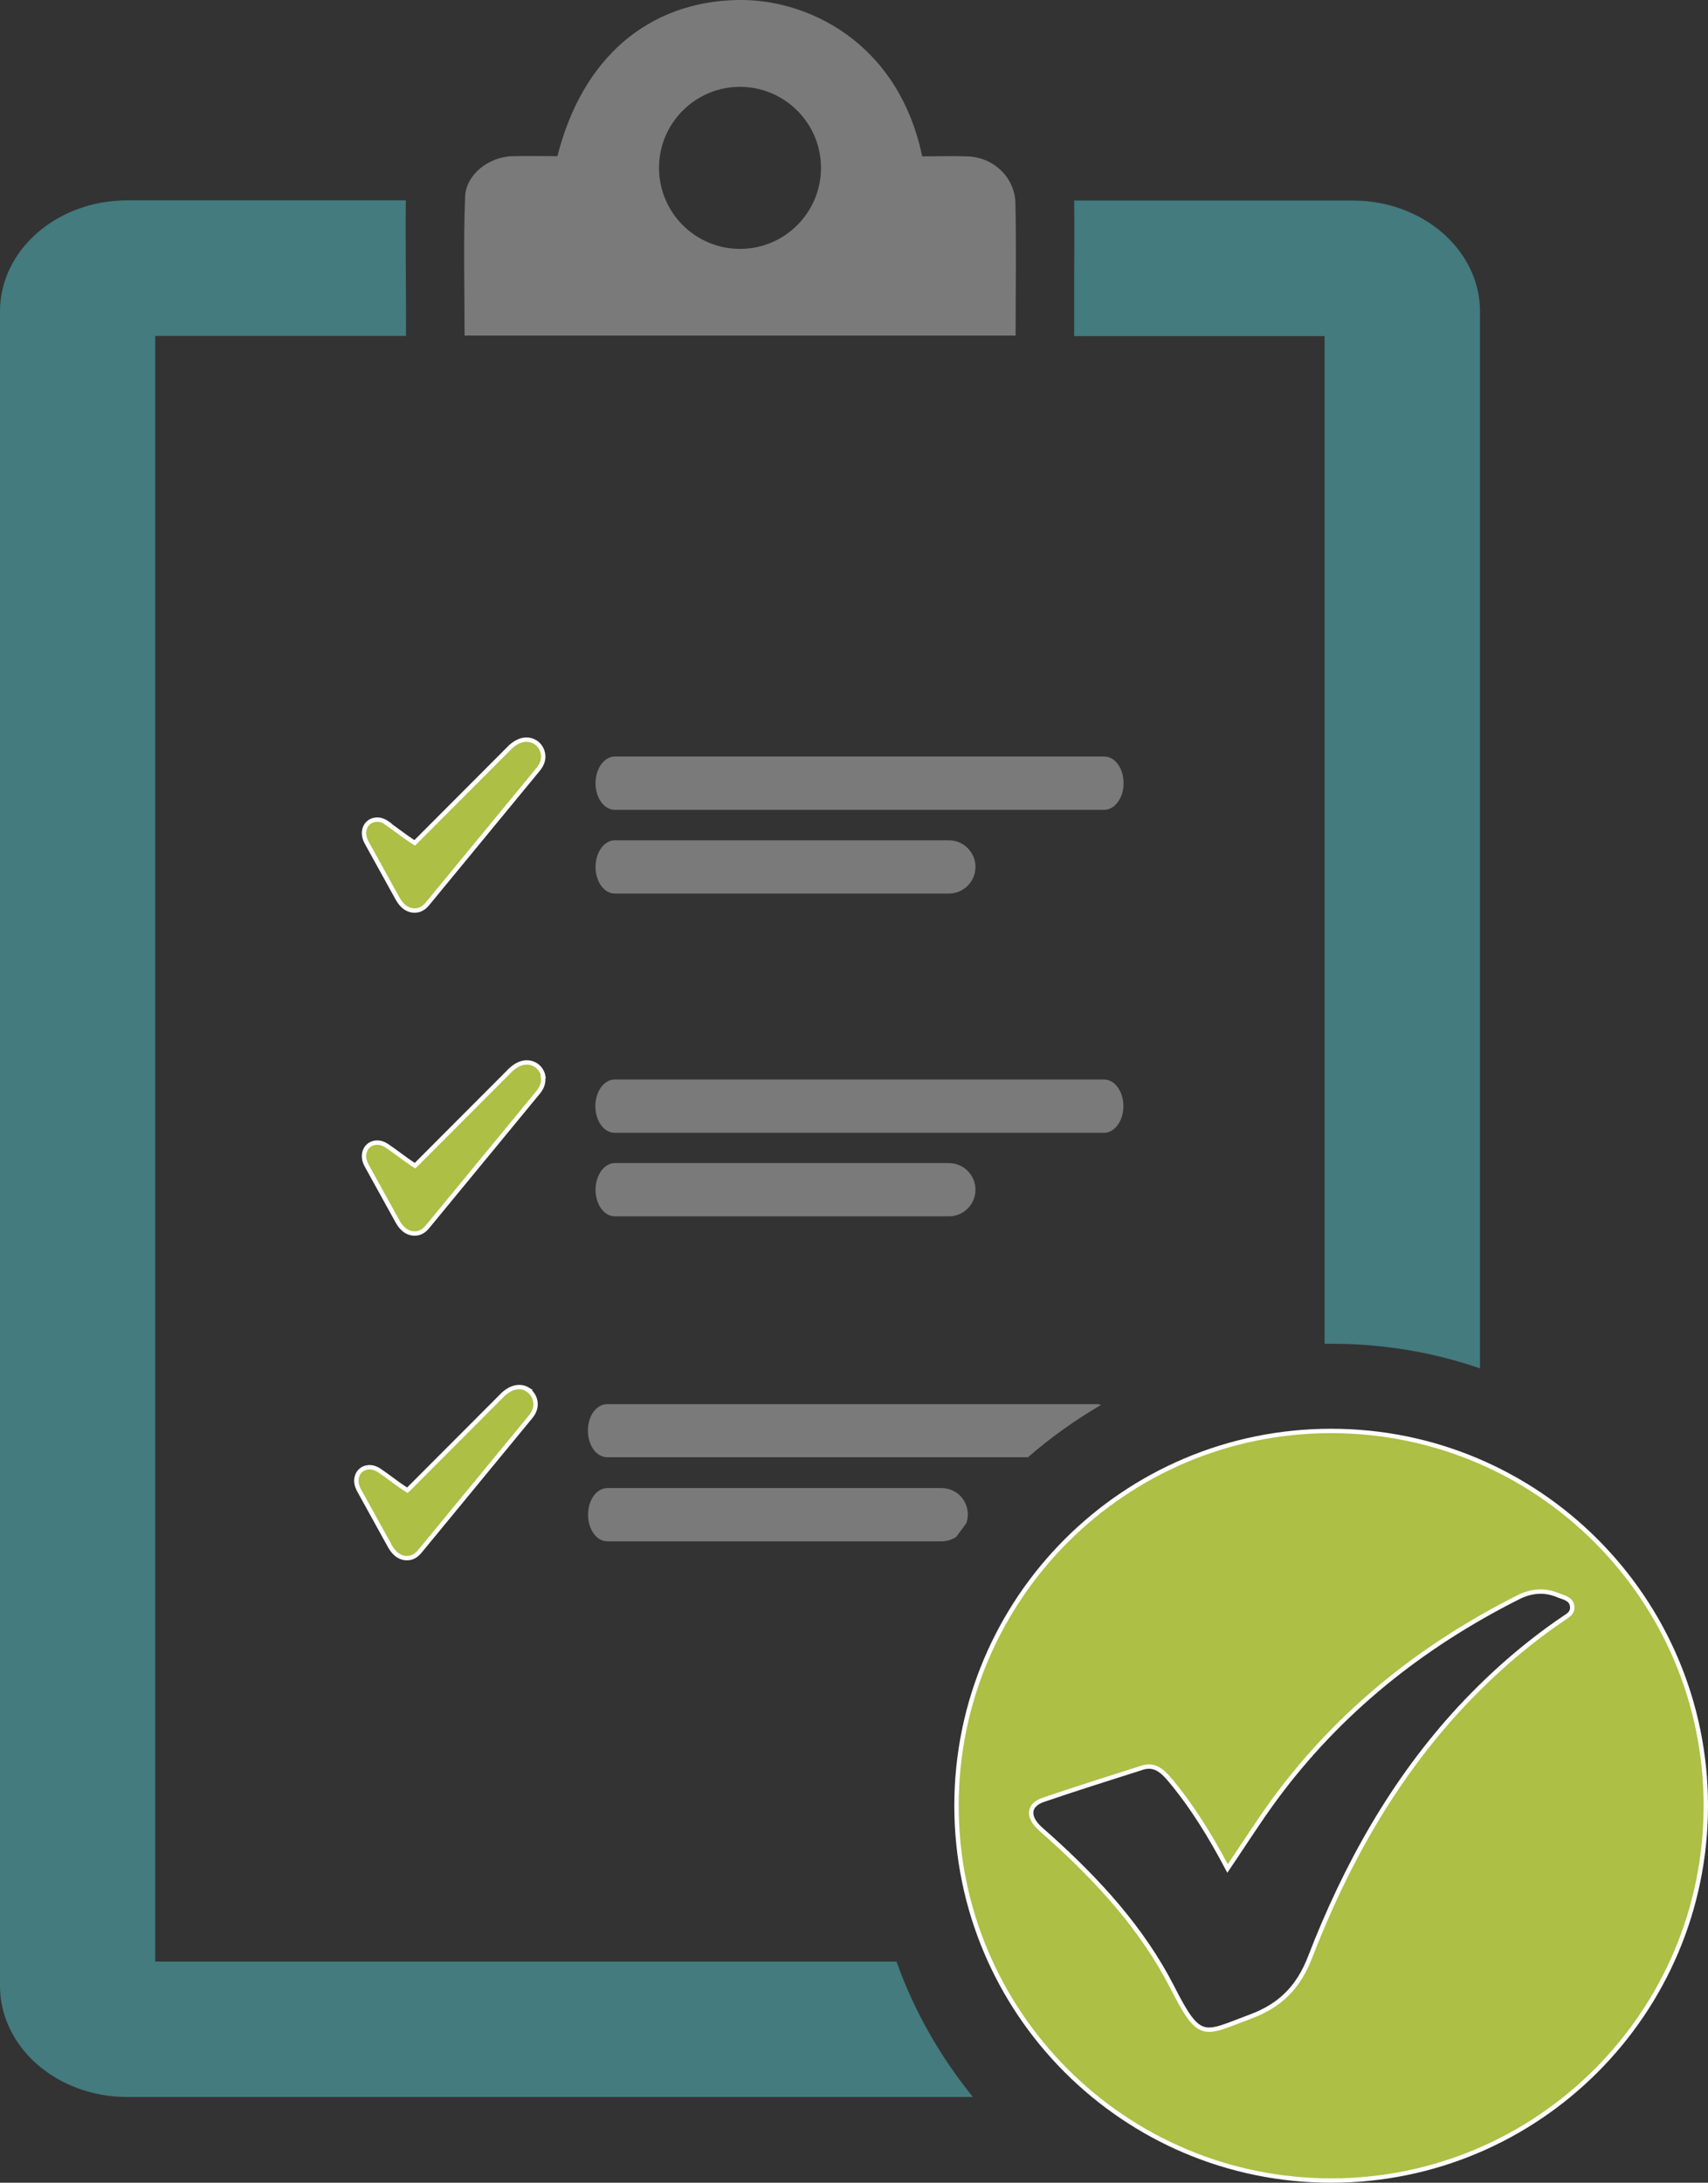
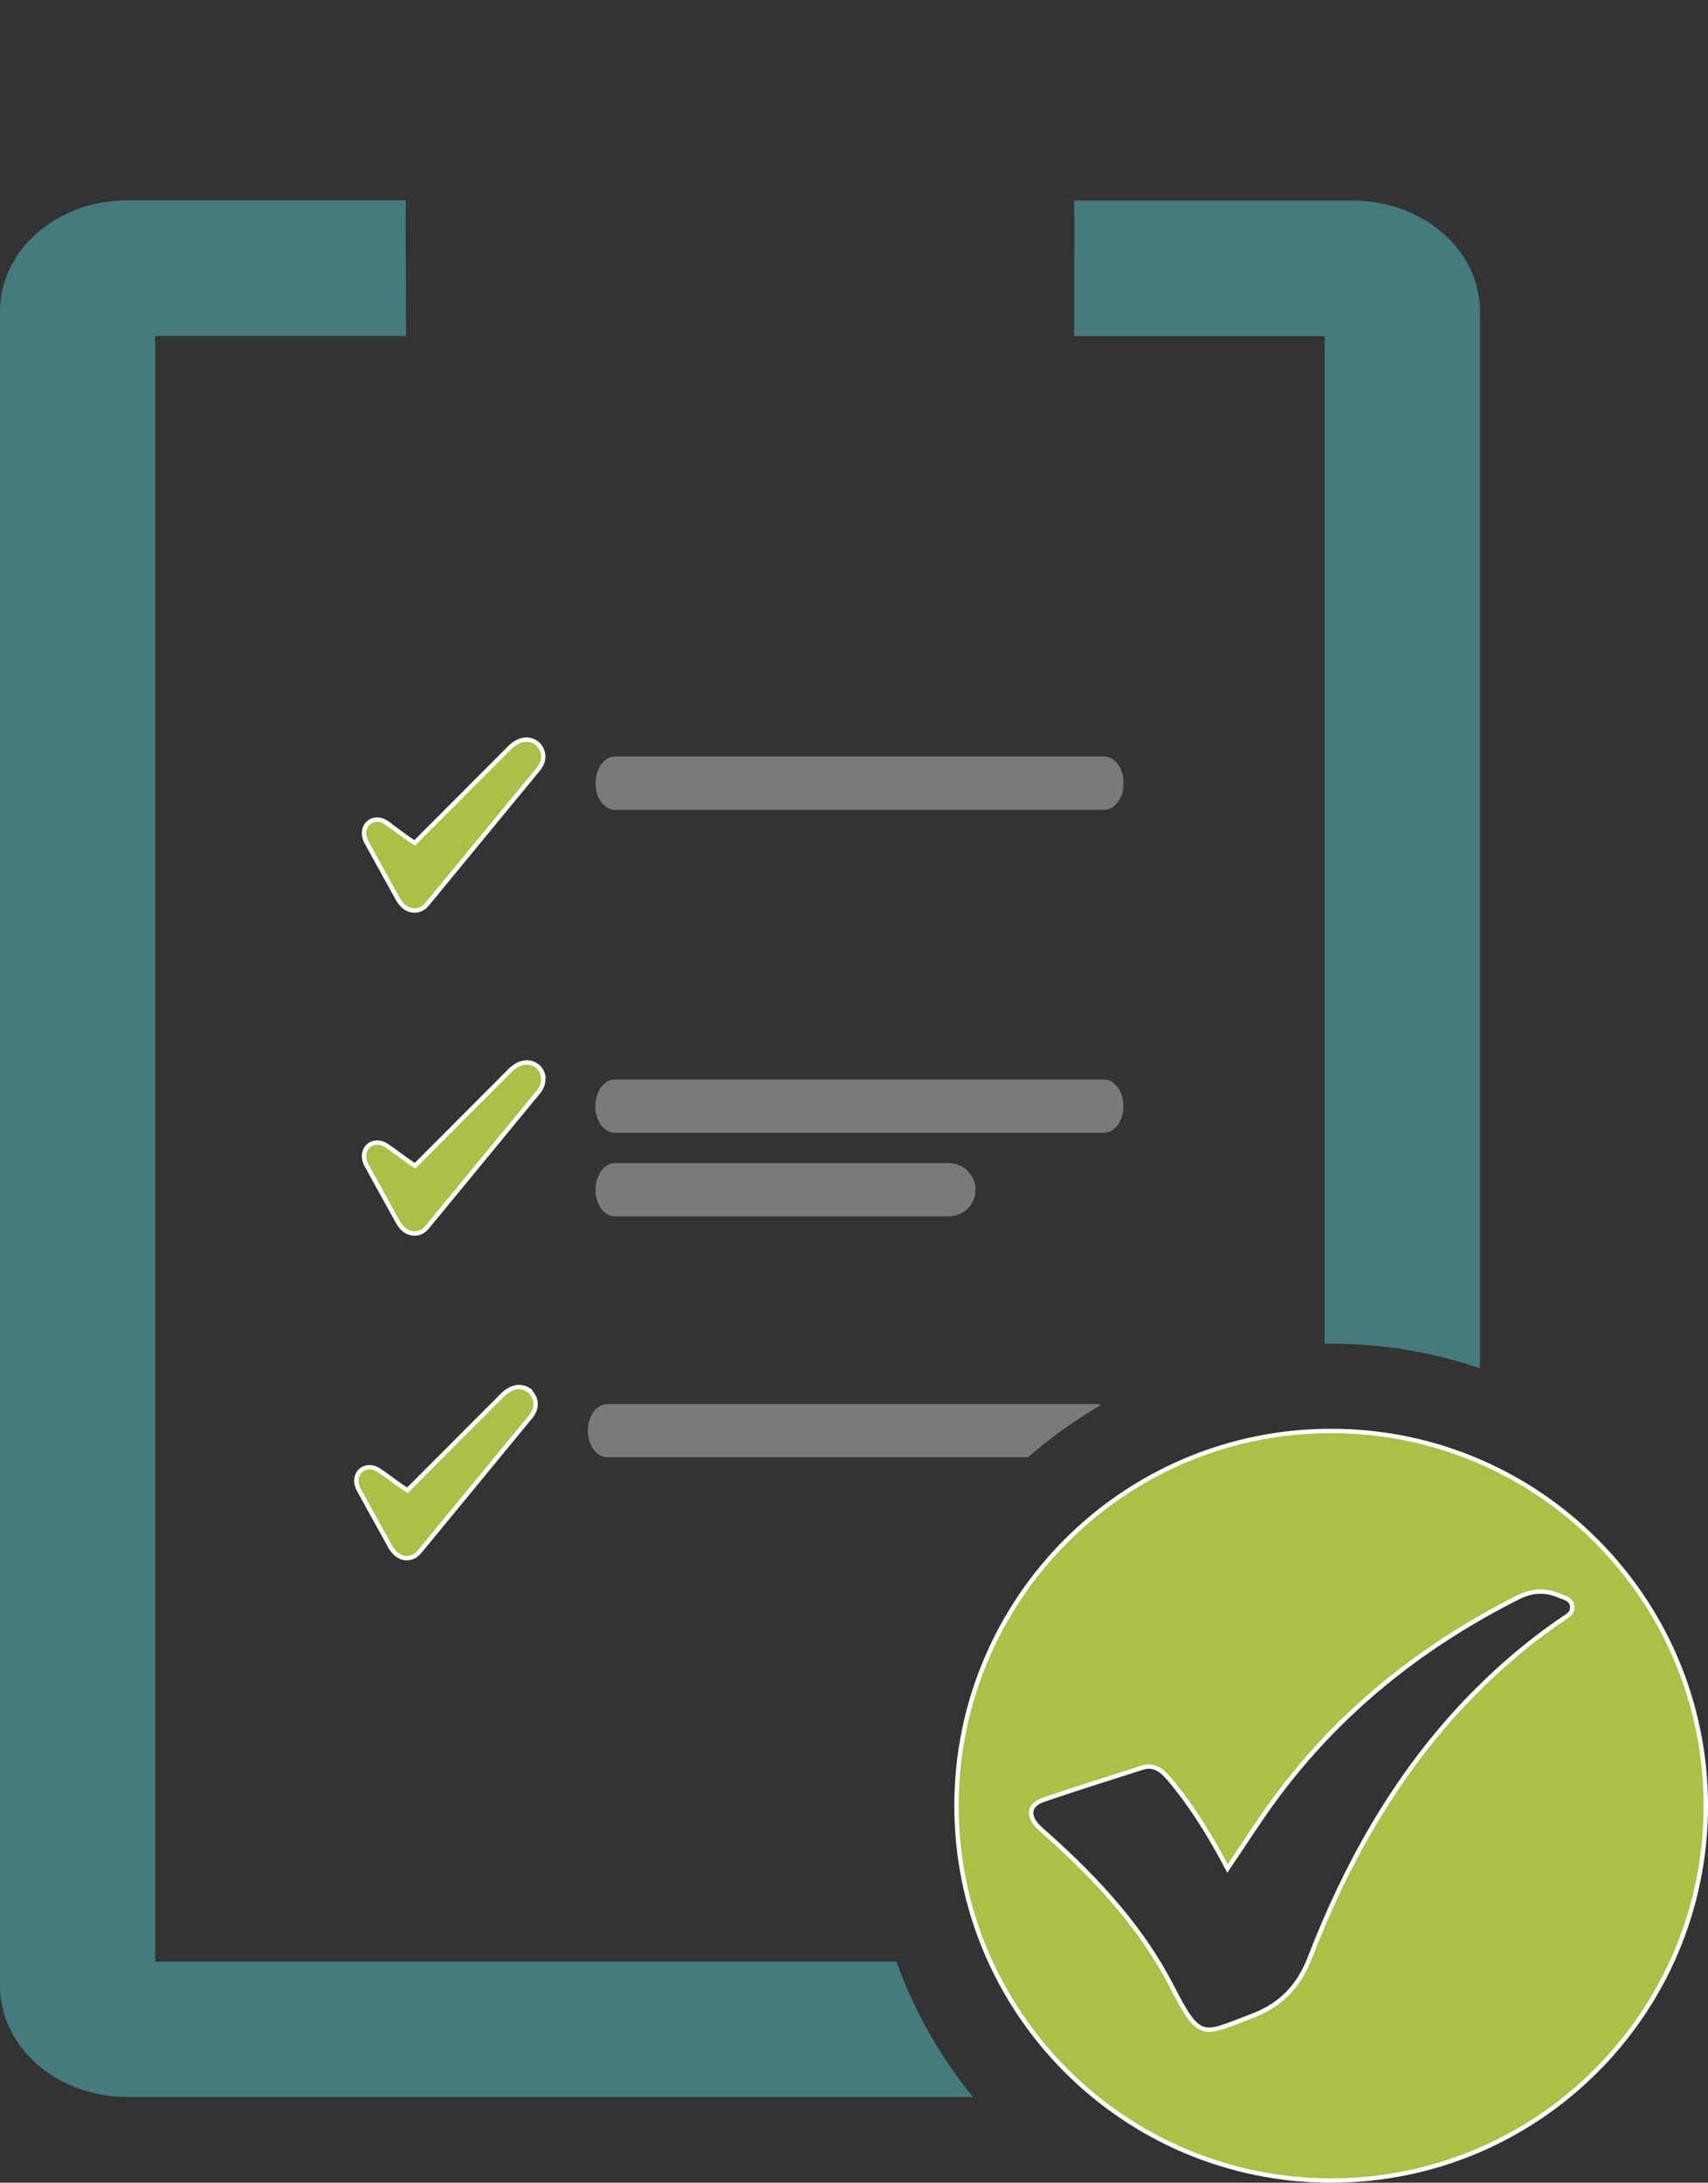
<svg xmlns="http://www.w3.org/2000/svg" id="Layer_2" viewBox="0 0 93.64 119.62">
  <rect x="0" y="0" width="93.64" height="119.62" fill="#333333" stroke="none" />
  <defs>
    <style> .cls-1 { fill: #7a7a7a; } .cls-2 { fill: #adbf44; stroke: #fff; stroke-miterlimit: 10; stroke-width: .24px; } .cls-3 { fill: #437b7e; } </style>
  </defs>
  <g id="Layer_1-2" data-name="Layer_1">
    <g>
      <path class="cls-2" d="M29.79,59.01c-.04-.26-.19-.5-.41-.64-.17-.11-.78-.41-1.53.41l-5.04,5.05s-.04.03-.06.05c-.31-.2-.62-.42-.94-.66-.19-.14-.37-.27-.56-.4-.46-.32-.8-.19-.97-.09-.1.07-.19.16-.24.27-.13.26-.11.57.07.89l1.68,3.04c.31.56.68.67.93.67.08,0,.15-.01.2-.02.29-.07.46-.28.55-.39,1.54-1.87,3.08-3.74,4.62-5.61l1.44-1.75c.2-.25.29-.54.24-.81Z" />
      <path class="cls-1" d="M61.59,60.62c0-.8-.47-1.46-1.06-1.46h-26.83c-.58,0-1.06.65-1.06,1.46s.47,1.46,1.06,1.46h26.83c.58,0,1.06-.65,1.06-1.46Z" />
      <path class="cls-1" d="M33.71,66.66h18.31c.8,0,1.46-.65,1.46-1.46h0c0-.8-.65-1.46-1.46-1.46h-18.31c-.58,0-1.06.65-1.06,1.46s.47,1.46,1.06,1.46Z" />
      <path class="cls-2" d="M28.96,76.16c-.17-.11-.78-.41-1.53.41l-5.04,5.05s-.04.03-.06.05c-.31-.2-.62-.42-.94-.66-.19-.14-.37-.27-.56-.4-.46-.32-.8-.19-.97-.09-.1.07-.19.16-.24.27-.13.26-.11.57.07.89l1.68,3.04c.31.56.68.67.93.67.08,0,.15-.01.2-.02.29-.07.46-.28.55-.39,1.54-1.87,3.08-3.74,4.62-5.61l1.44-1.75c.2-.25.29-.54.24-.81-.04-.26-.19-.5-.41-.64Z" />
      <path class="cls-1" d="M60.38,77c-.08-.03-.17-.05-.26-.05h-26.83c-.29,0-.56.16-.75.42-.19.26-.31.63-.31,1.03,0,.81.47,1.46,1.06,1.46h23.07c1.24-1.08,2.59-2.04,4.01-2.87Z" />
-       <path class="cls-1" d="M52.99,83.44h0c.04-.14.07-.29.07-.44,0-.4-.16-.77-.42-1.03-.26-.26-.63-.42-1.03-.42h-18.31c-.59,0-1.06.65-1.06,1.46s.47,1.46,1.06,1.46h18.31c.3,0,.57-.09.81-.24,0,0,0,0,0,0l.57-.77Z" />
      <path class="cls-2" d="M21.25,45.12c-.46-.32-.8-.19-.97-.09-.1.07-.19.16-.24.27-.13.26-.11.57.07.89l1.68,3.04c.31.56.68.67.93.67.08,0,.15-.01.2-.02.29-.07.46-.28.55-.39,1.54-1.87,3.08-3.74,4.62-5.61l1.44-1.75c.2-.25.29-.54.24-.81-.04-.26-.19-.5-.41-.64-.17-.11-.78-.41-1.53.41l-5.04,5.05s-.04.03-.06.05c-.31-.2-.62-.42-.94-.66-.19-.14-.37-.27-.56-.4Z" />
-       <path class="cls-1" d="M52.02,48.97c.8,0,1.46-.65,1.46-1.46h0c0-.8-.65-1.46-1.46-1.46h-18.31c-.58,0-1.06.65-1.06,1.46s.47,1.46,1.06,1.46h18.31Z" />
      <path class="cls-1" d="M60.54,41.46h-26.83c-.58,0-1.06.65-1.06,1.46s.47,1.46,1.06,1.46h26.83c.58,0,1.06-.65,1.06-1.46s-.47-1.46-1.06-1.46Z" />
      <path class="cls-3" d="M72.62,73.64c.12,0,.24,0,.36,0,2.86,0,5.6.47,8.16,1.35V17.07c0-3.35-3.12-6.08-6.98-6.08h-15.27c.02,1.45.01,2.89,0,4.3,0,.78,0,1.55,0,2.35v.78h13.73v55.23Z" />
      <path class="cls-3" d="M8.51,107.51V18.41h13.75v-.78c0-.79,0-1.58-.01-2.37,0-1.4-.02-2.83,0-4.28H6.97c-3.85,0-6.97,2.73-6.97,6.08v91.77c0,3.36,3.12,6.09,6.97,6.09h46.37c-1.79-2.2-3.22-4.7-4.19-7.42H8.51Z" />
-       <path class="cls-1" d="M55.68,18.39c0-2.47.04-4.86-.01-7.25-.03-1.43-1.21-2.53-2.64-2.57-.83-.03-1.66,0-2.47,0C49.24,2.27,44.22-.08,40.43,0c-4.9.1-8.51,3.18-9.87,8.56-.85,0-1.65-.02-2.46,0-1.29.03-2.55.99-2.6,2.22-.1,2.53-.03,5.06-.03,7.61h30.2ZM40.57,4.76c2.45,0,4.44,1.99,4.44,4.44s-1.99,4.44-4.44,4.44-4.44-1.99-4.44-4.44,1.99-4.44,4.44-4.44Z" />
      <path class="cls-2" d="M72.98,78.42c-11.34,0-20.54,9.2-20.54,20.54s9.2,20.54,20.54,20.54,20.54-9.2,20.54-20.54-9.2-20.54-20.54-20.54ZM85.61,88.77c-2.03,1.39-3.86,3-5.54,4.8-3.7,3.99-6.3,8.66-8.25,13.7-.63,1.63-1.63,2.64-3.25,3.24-2.58.96-2.77,1.41-4.29-1.58-1.65-3.23-4.07-5.86-6.75-8.27-.21-.19-.43-.37-.63-.57-.57-.6-.48-1.18.29-1.45,1.81-.62,3.63-1.19,5.45-1.77.64-.2,1.06.16,1.45.61,1.26,1.49,2.27,3.14,3.21,4.92.89-1.31,1.69-2.58,2.58-3.79,3.53-4.8,8.05-8.4,13.35-11.07.71-.36,1.44-.43,2.18-.12.31.13.72.18.78.59.07.43-.32.57-.59.76Z" />
    </g>
  </g>
</svg>